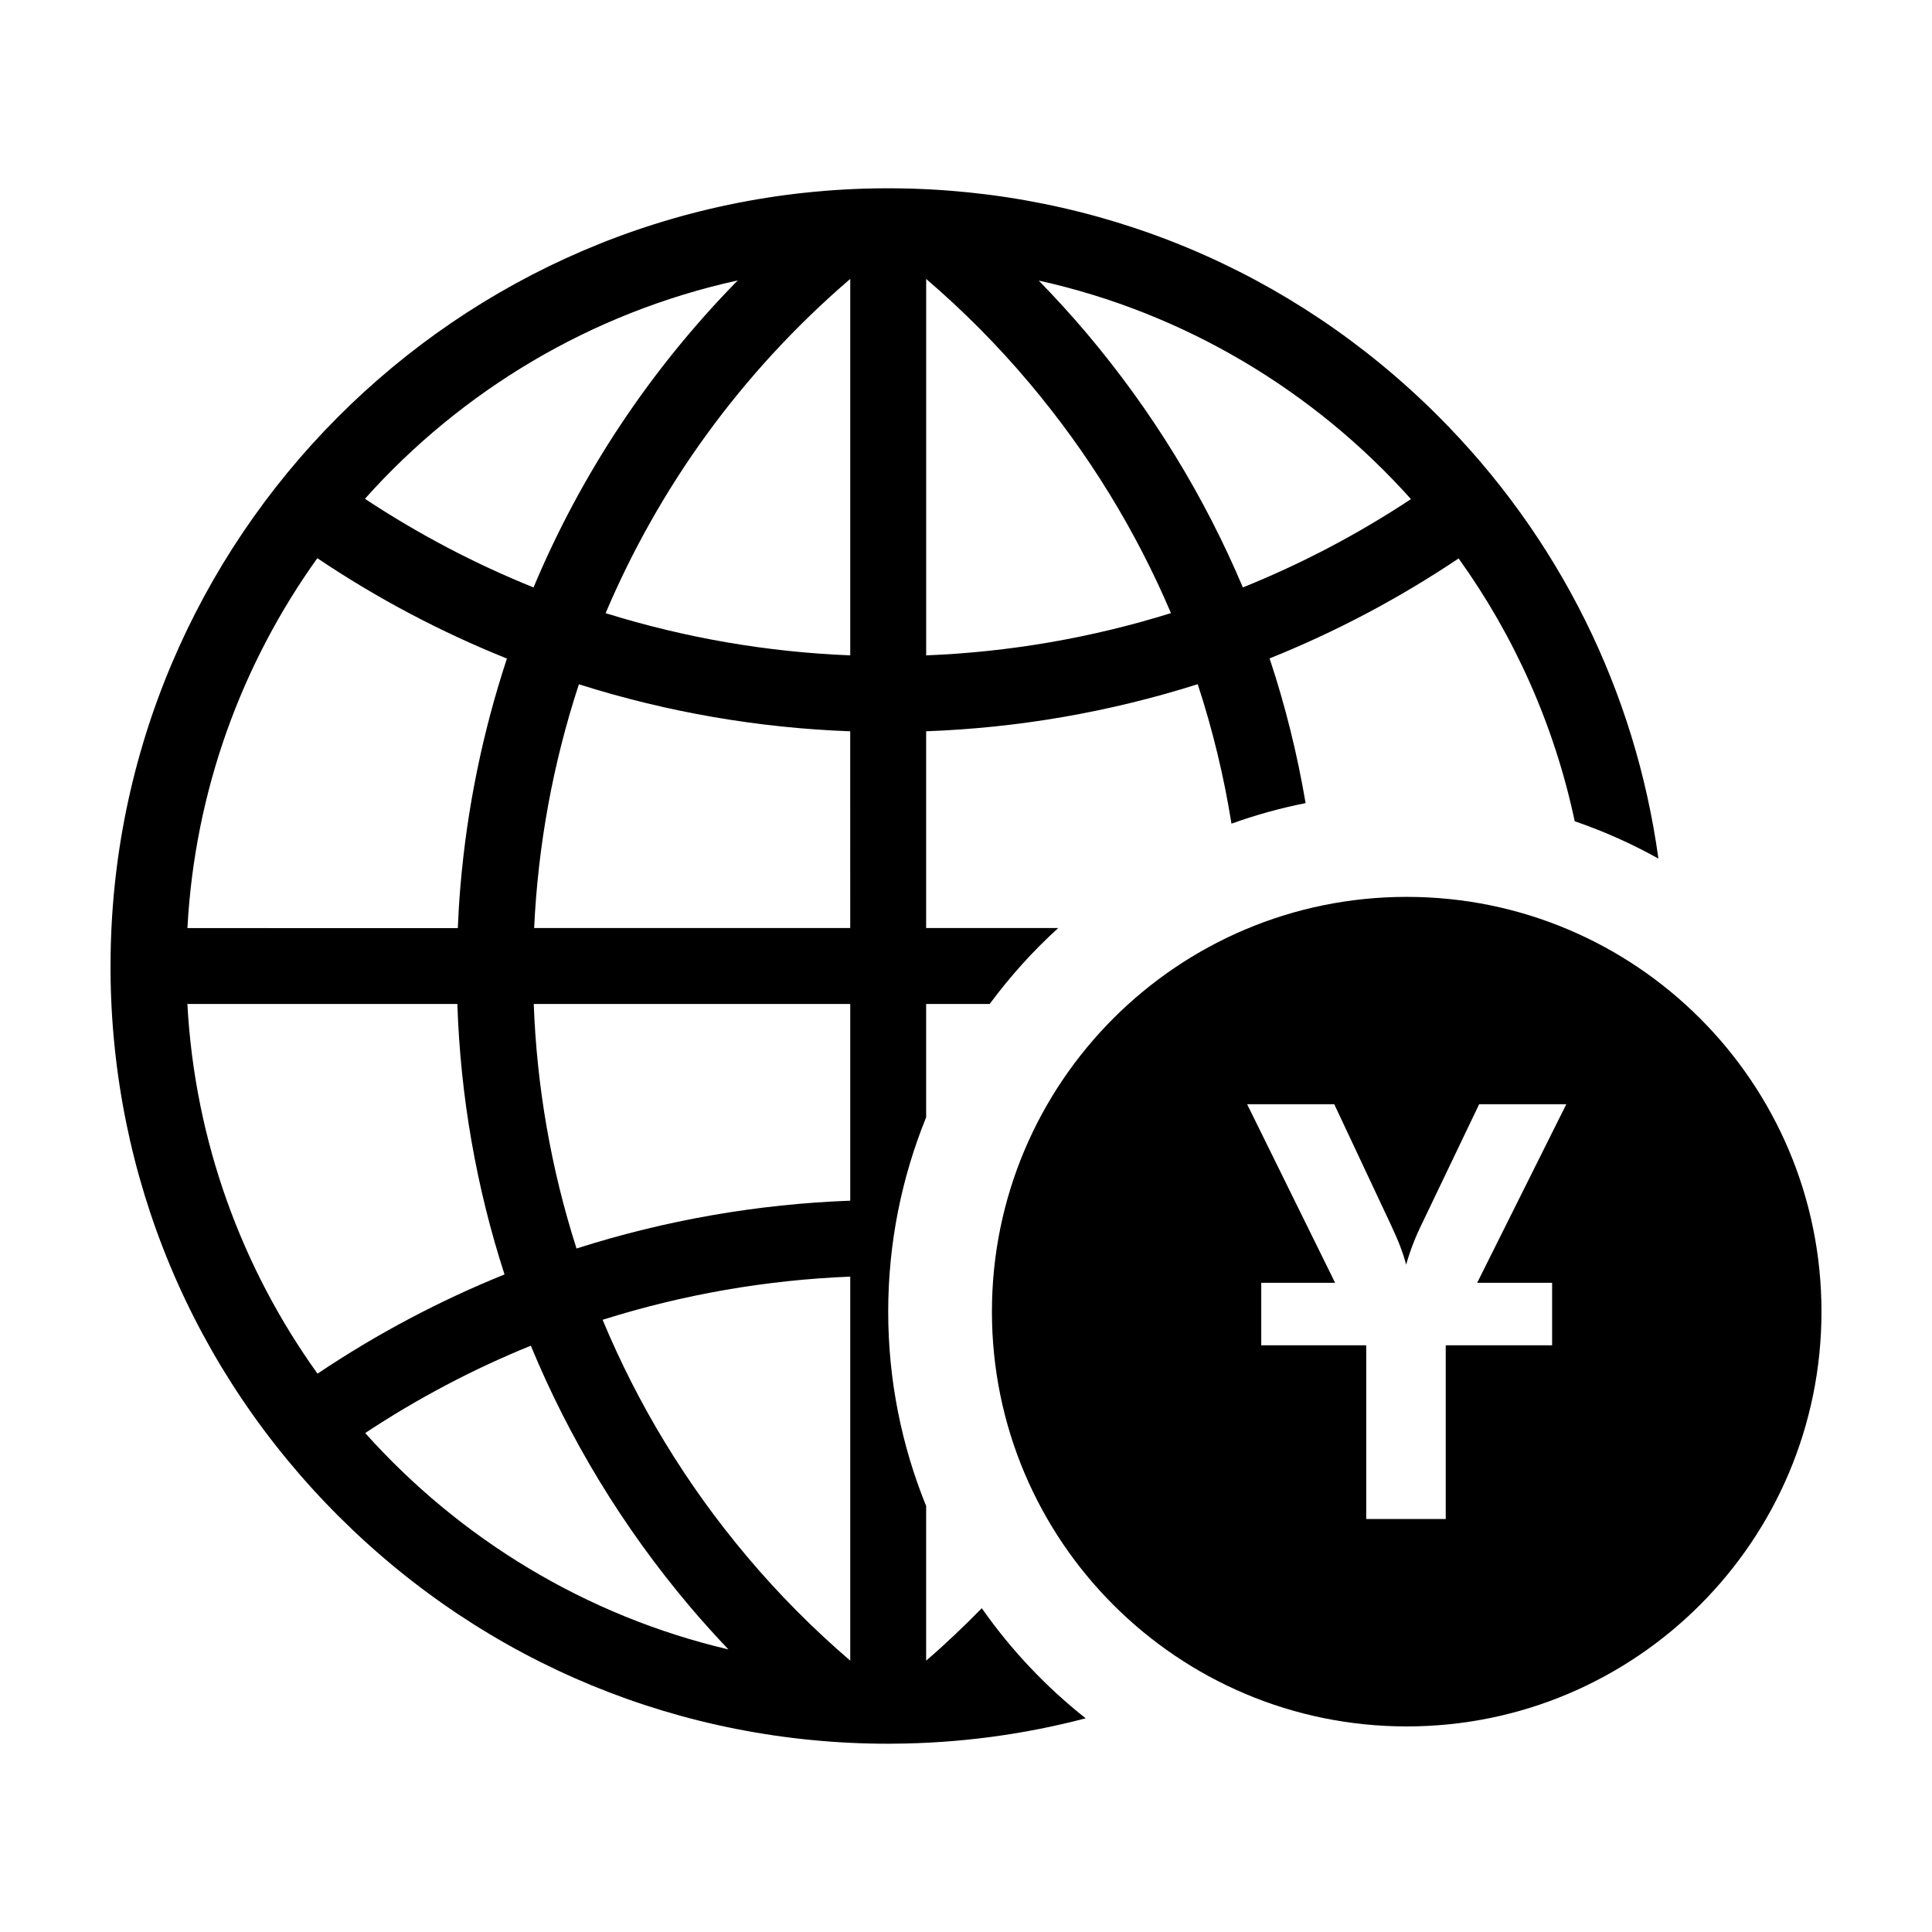
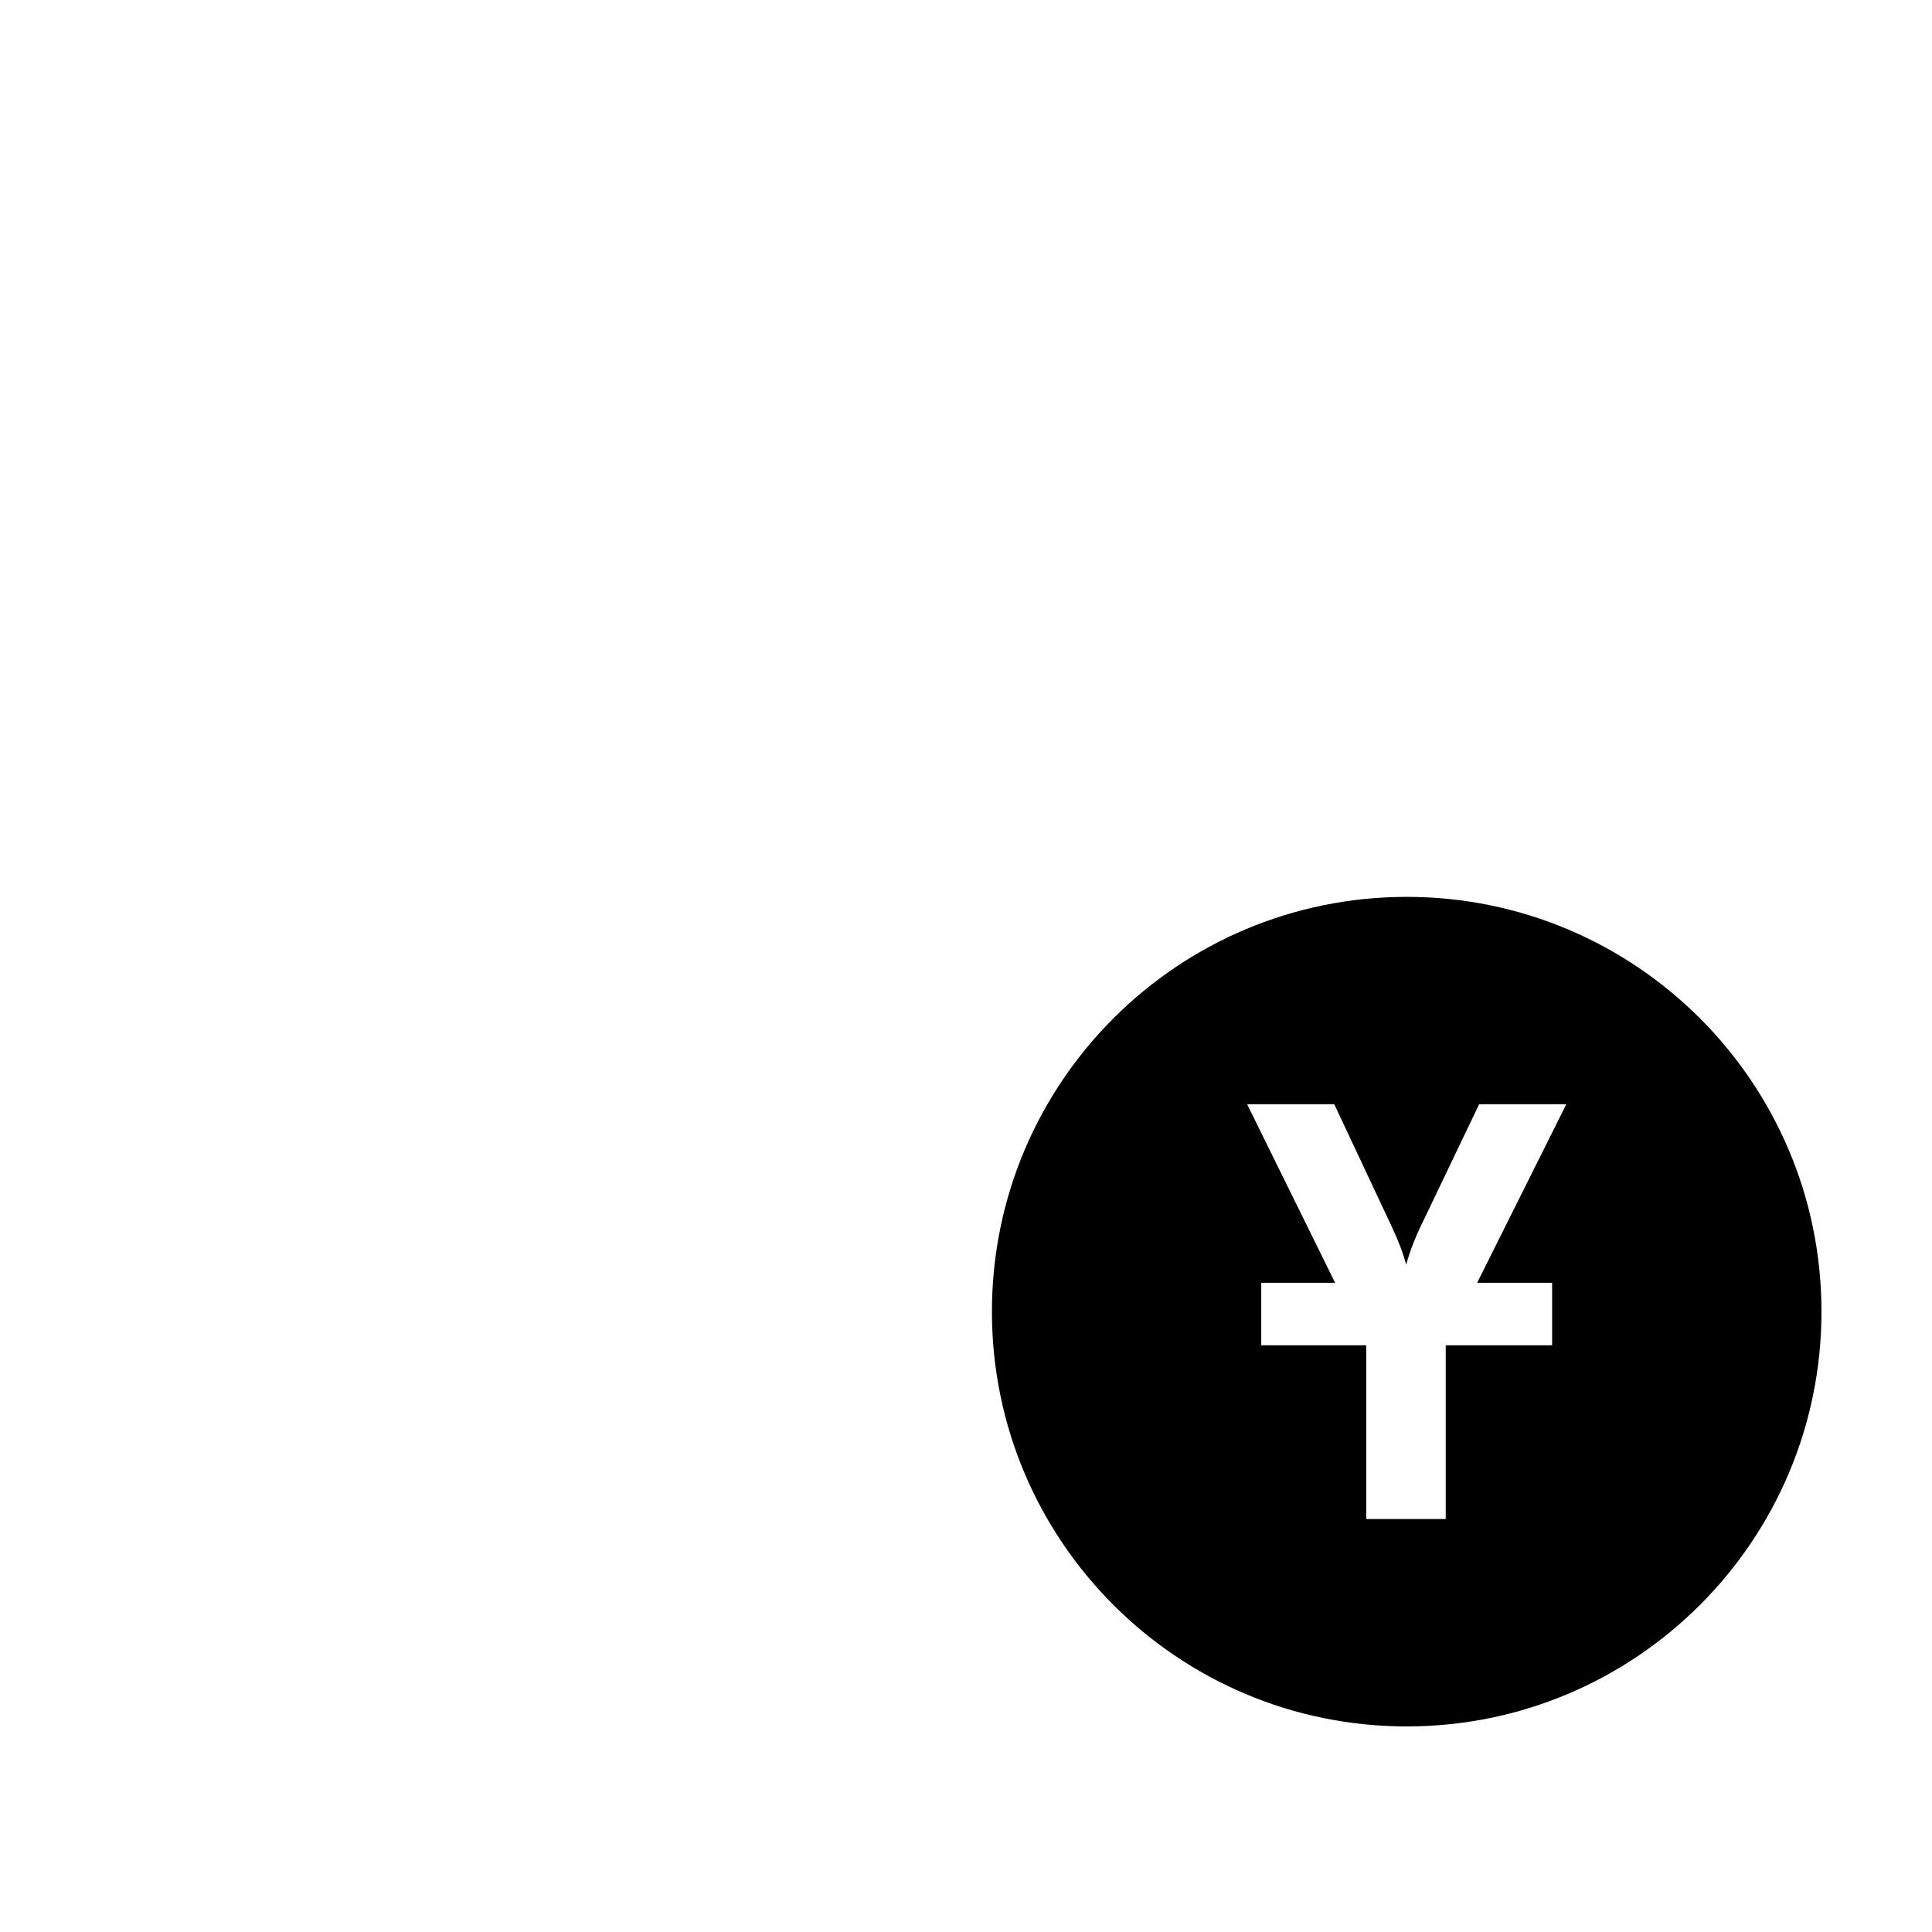
<svg xmlns="http://www.w3.org/2000/svg" fill="#000000" width="800px" height="800px" version="1.1" viewBox="144 144 512 512">
  <g>
-     <path d="m404.18 570.2c-4.711 4.777-9.562 9.453-14.742 13.891v-40.98c-6.465-15.914-10.055-33.297-10.055-51.508 0-18.211 3.594-35.586 10.055-51.508v-30.039h16.844c5.391-7.285 11.461-14.027 18.156-20.113h-35v-52.145c24.312-0.891 48.527-5.055 71.969-12.48 3.984 12.125 6.949 24.488 8.949 36.965 6.348-2.289 12.906-4.117 19.645-5.453-2.215-13.027-5.387-25.844-9.547-38.344 17.367-6.969 34.152-15.805 50.094-26.496 14.742 20.531 25.363 44.152 30.77 69.648 7.723 2.656 15.145 5.965 22.176 9.895-6.082-44.266-26.273-85.176-58.375-117.28-38.637-38.633-90.016-60.074-144.72-60.352h-2.062c-113.22 0.574-204.91 92.816-205.04 205.87 0 0.082-0.008 0.152-0.008 0.234 0 0.055 0.012 0.105 0.012 0.172-0.004 0.289-0.012 0.586-0.012 0.879 0.277 54.871 21.859 106.39 60.758 145.07 38.891 38.672 90.496 59.969 145.31 59.98h0.035 0.047l1.012-0.012c17.703-0.09 34.879-2.422 51.262-6.727-10.527-8.328-19.812-18.152-27.523-29.172zm113.74-293.93c-14.211 9.391-29.137 17.195-44.551 23.402-10.16-24.082-24.016-46.77-41.363-67.324-4.062-4.805-8.324-9.473-12.734-13.992 38.727 8.559 73.027 29.273 98.648 57.914zm-128.48-58.352c9.77 8.375 18.918 17.578 27.195 27.398 15.949 18.883 28.48 39.52 37.68 61.164-21.137 6.594-42.953 10.332-64.871 11.199v-99.762zm-49.934 0.398c-23.25 23.688-41.5 51.246-54.113 81.359-15.457-6.227-30.43-14.07-44.684-23.492 25.602-28.656 59.938-49.352 98.797-57.867zm-111.41 73.609c15.984 10.75 32.828 19.609 50.246 26.598-6.402 19.387-10.59 39.664-12.344 60.539-0.309 3.633-0.52 7.269-0.672 10.898l-71.656-0.004c1.945-36.406 14.414-70.09 34.426-98.031zm0.047 216.11c-20.023-27.926-32.52-61.586-34.484-97.977h71.547c0.805 24.555 5.039 48.633 12.496 71.684-17.16 6.93-33.777 15.703-49.559 26.293zm12.641 15.734c14.008-9.262 28.707-16.984 43.891-23.148 10.219 24.73 24.312 48.008 42.074 69.043 3.309 3.906 6.746 7.723 10.289 11.445-37.773-8.855-71.176-29.301-96.254-57.34zm128.54 60.32c-9.766-8.379-18.914-17.574-27.195-27.398-16.379-19.398-29.156-40.648-38.43-62.93 21.383-6.75 43.465-10.555 65.625-11.445zm0-121.9c-24.52 0.91-48.93 5.141-72.539 12.676-6.769-21.137-10.535-42.945-11.336-64.805h83.875zm0-72.246h-83.77c1.02-21.91 4.984-43.656 11.859-64.602 23.418 7.418 47.613 11.566 71.902 12.461l0.004 52.141zm0-72.266c-21.891-0.867-43.691-4.602-64.832-11.184 14.062-33.152 35.746-63.609 64.832-88.578z" />
    <path d="m516.79 381.68c-60.711 0-109.92 49.211-109.92 109.92 0 60.707 49.211 109.92 109.92 109.92 60.707 0 109.92-49.219 109.92-109.92 0-60.703-49.215-109.92-109.92-109.92zm38.535 102.27v16.57h-28.191v46.039h-21.07v-46.039h-27.82v-16.57h19.574l-23.316-47.316h23.09l15.004 31.941c1.945 4.102 3.293 7.629 4.047 10.574 0.996-3.547 2.348-7.07 4.051-10.574l15.297-31.941h23.094l-23.617 47.316z" />
  </g>
</svg>